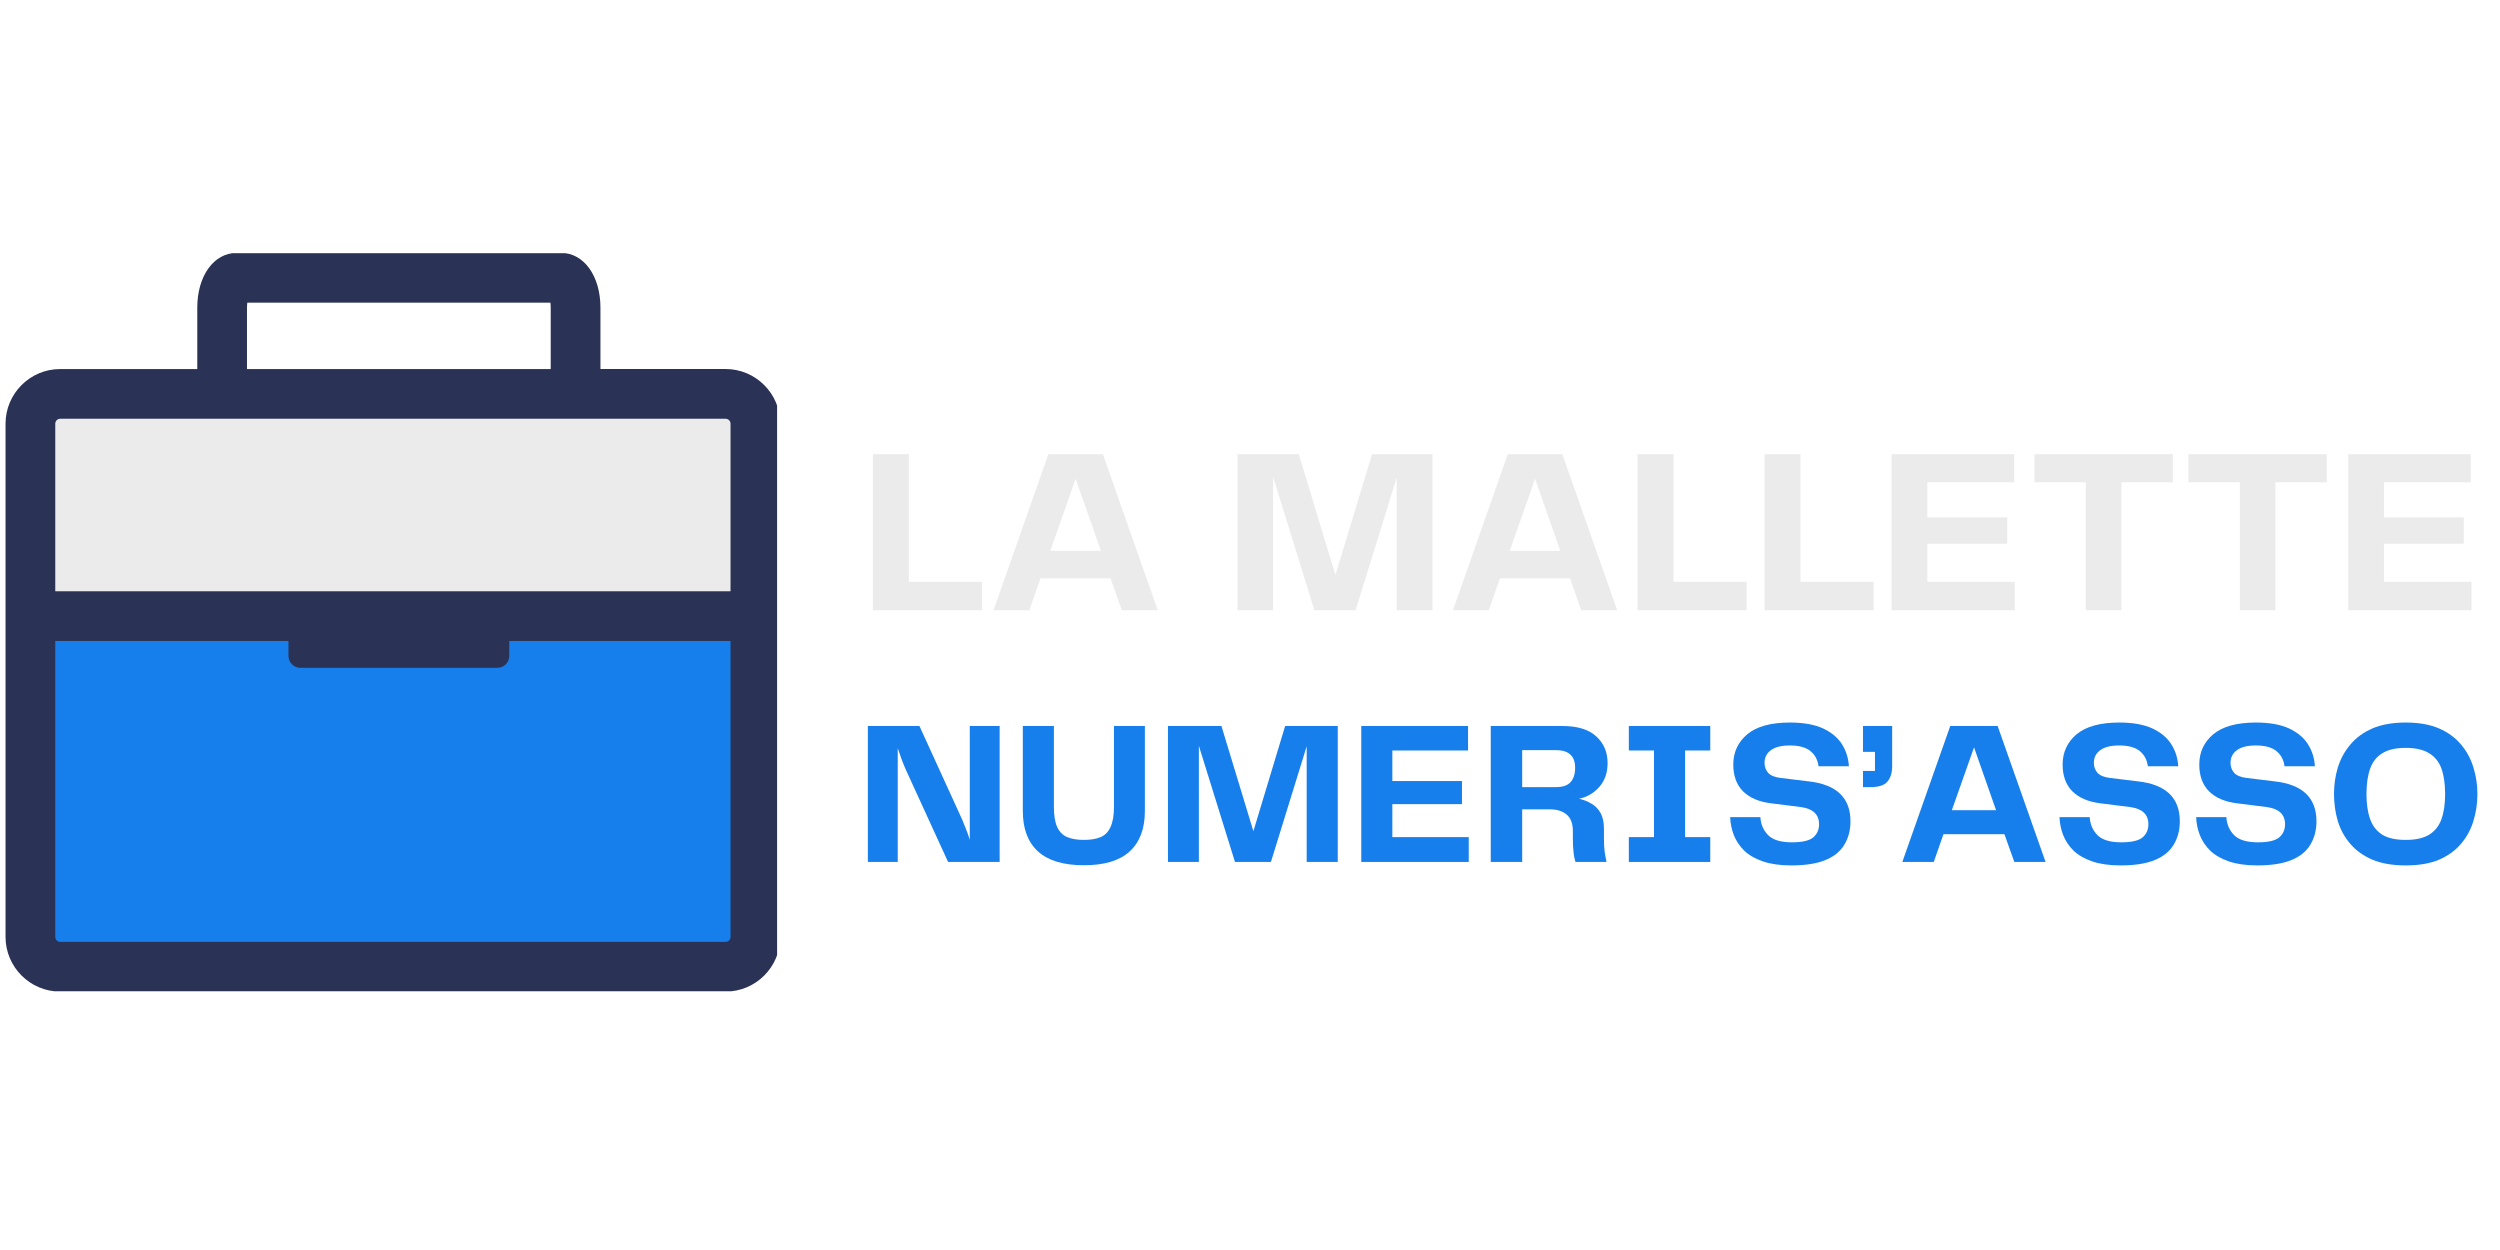
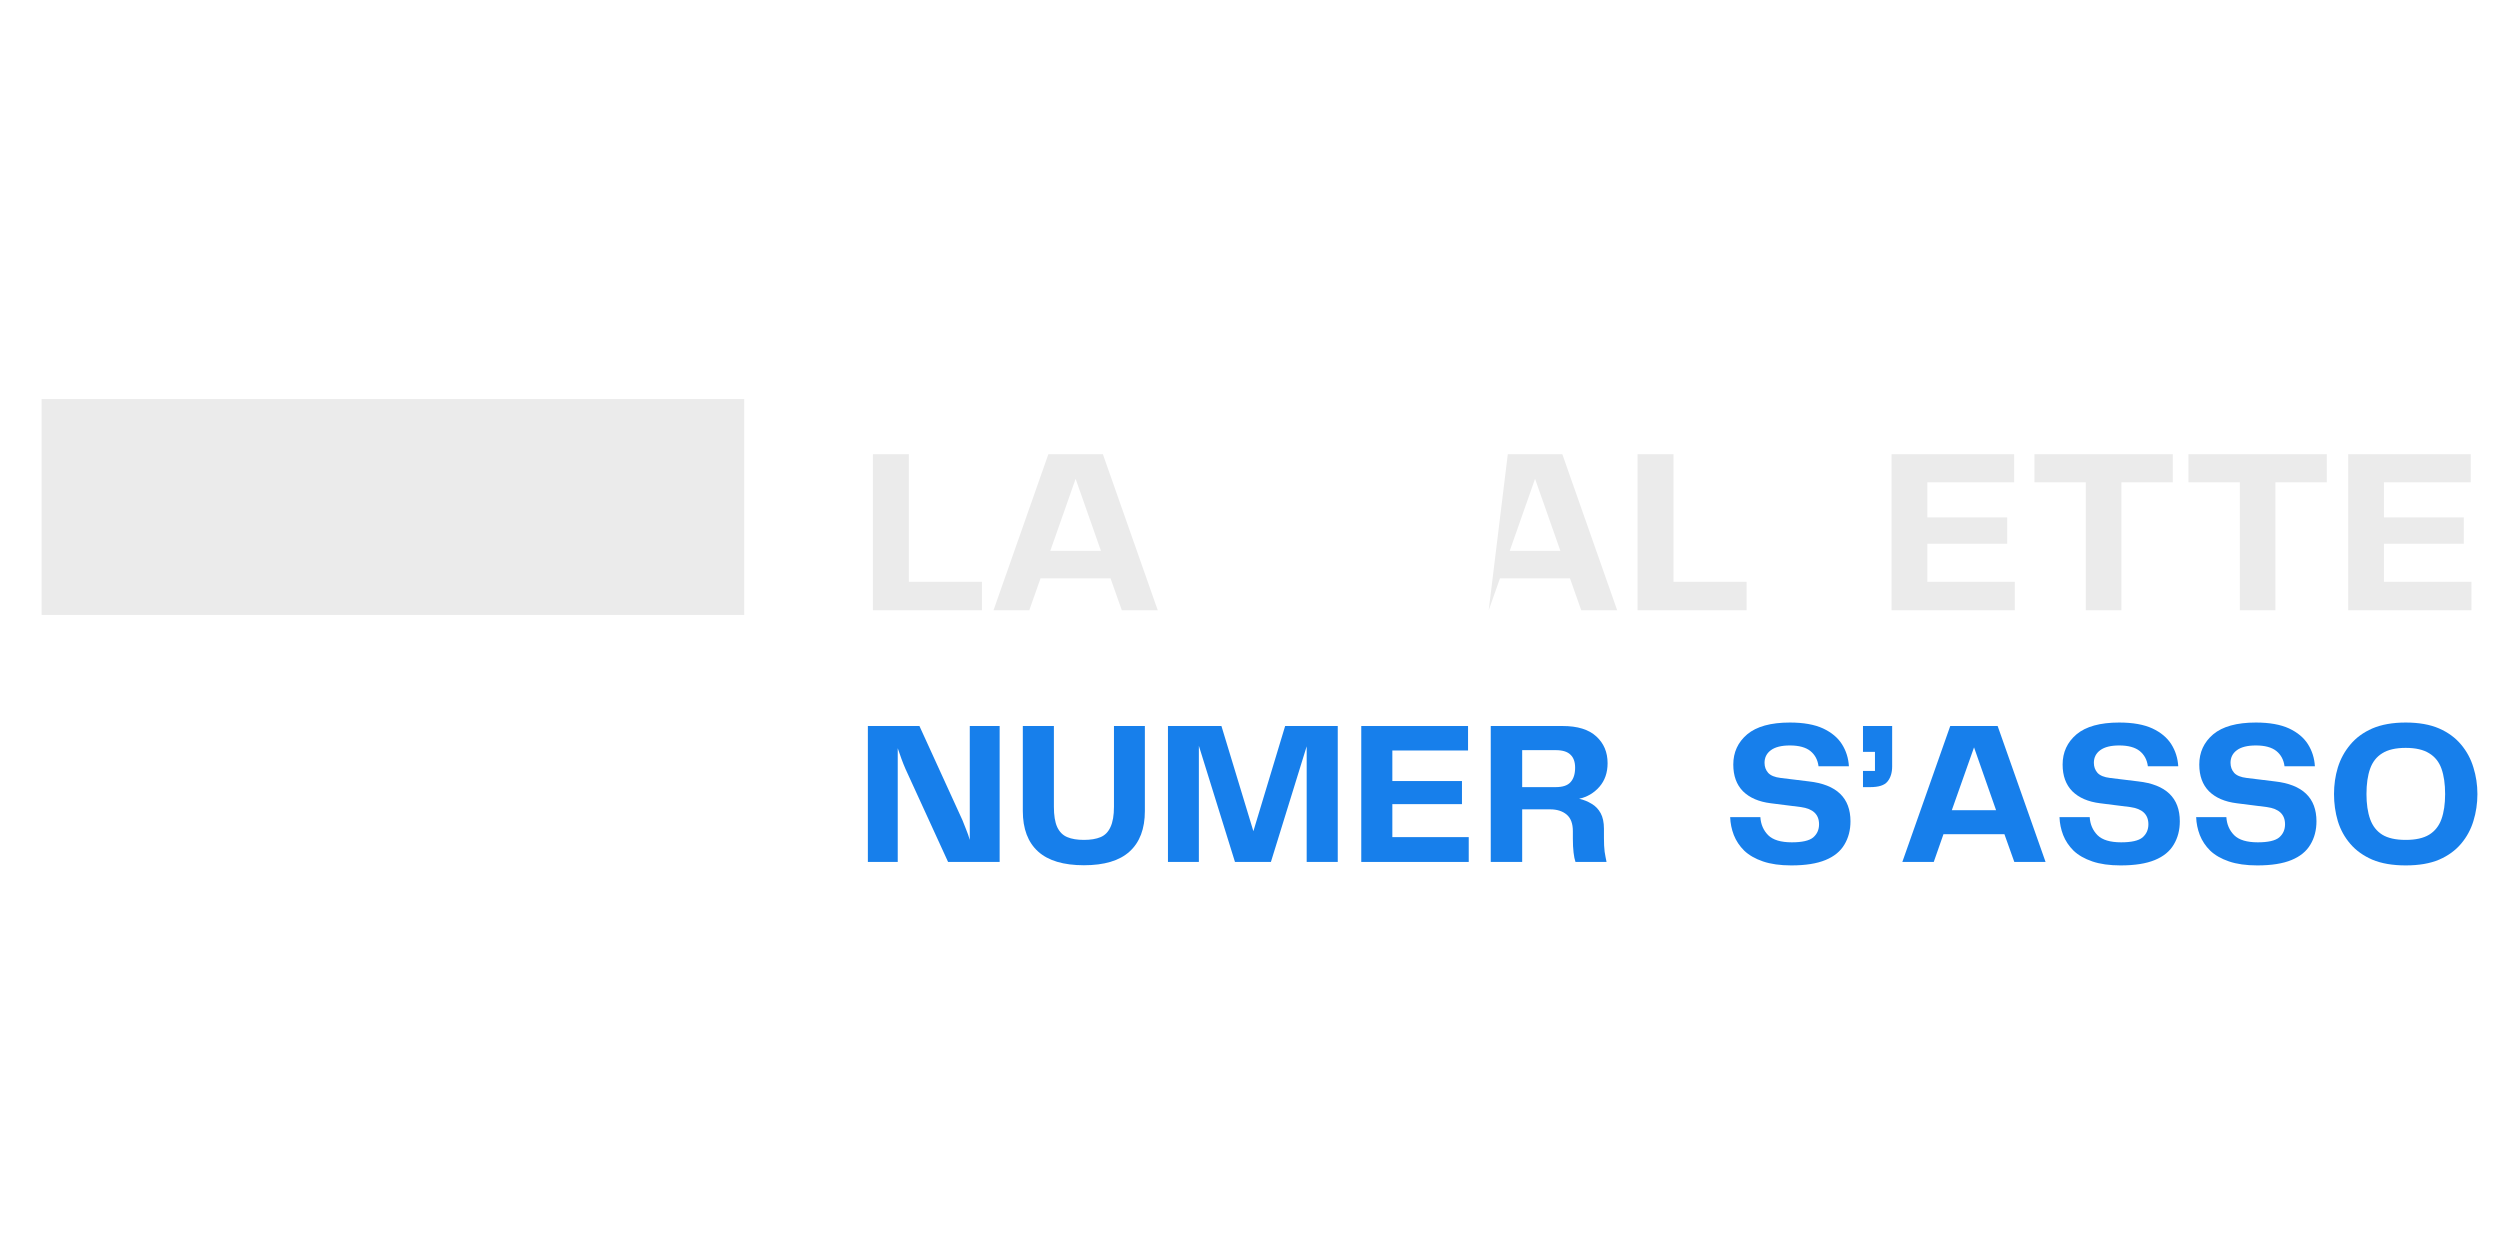
<svg xmlns="http://www.w3.org/2000/svg" width="300" zoomAndPan="magnify" viewBox="0 0 224.88 112.5" height="150" preserveAspectRatio="xMidYMid meet" version="1.0">
  <defs>
    <g />
    <clipPath id="3efc7a3302">
      <path d="M 0.438 22.789 L 69.879 22.789 L 69.879 89.215 L 0.438 89.215 Z M 0.438 22.789 " clip-rule="nonzero" />
    </clipPath>
  </defs>
  <path fill="#ebebeb" d="M 66.918 55.344 L 3.684 55.344 L 3.684 35.914 L 66.918 35.914 Z M 66.918 55.344 " fill-opacity="1" fill-rule="nonzero" />
-   <path fill="#177feb" d="M 66.918 86.465 L 3.684 86.465 L 3.684 55.344 L 66.918 55.344 Z M 66.918 86.465 " fill-opacity="1" fill-rule="nonzero" />
  <g clip-path="url(#3efc7a3302)">
-     <path fill="#2a3255" d="M 65.242 33.211 L 53.98 33.211 L 53.98 27.688 C 53.98 24.832 52.488 22.762 50.434 22.762 L 21.242 22.762 C 19.184 22.762 17.695 24.832 17.695 27.688 L 17.695 33.215 L 5.359 33.215 C 2.645 33.211 0.438 35.422 0.438 38.137 L 0.438 84.32 C 0.438 87.035 2.645 89.242 5.359 89.242 L 65.242 89.242 C 67.953 89.242 70.164 87.035 70.164 84.32 L 70.164 38.137 C 70.164 35.422 67.953 33.211 65.242 33.211 Z M 22.168 27.688 C 22.168 27.516 22.184 27.367 22.199 27.238 L 49.477 27.238 C 49.492 27.363 49.504 27.516 49.504 27.688 L 49.504 33.215 L 22.168 33.215 Z M 65.688 84.32 C 65.688 84.566 65.488 84.77 65.242 84.77 L 5.359 84.77 C 5.113 84.77 4.914 84.566 4.914 84.32 L 4.914 57.691 L 25.902 57.691 L 25.902 59.031 C 25.902 59.625 26.383 60.105 26.977 60.105 L 44.699 60.105 C 45.293 60.105 45.773 59.625 45.773 59.031 L 45.773 57.691 L 65.688 57.691 Z M 65.688 53.215 L 4.914 53.215 L 4.914 38.137 C 4.914 37.887 5.113 37.688 5.359 37.688 L 65.242 37.688 C 65.488 37.688 65.688 37.887 65.688 38.137 Z M 65.688 53.215 " fill-opacity="1" fill-rule="nonzero" />
-   </g>
+     </g>
  <g fill="#ebebeb" fill-opacity="1">
    <g transform="translate(77.284, 54.923)">
      <g>
        <path d="M 4.453 -2.562 L 11.031 -2.562 L 11.031 0 L 1.219 0 L 1.219 -14.047 L 4.453 -14.047 Z M 4.453 -2.562 " />
      </g>
    </g>
  </g>
  <g fill="#ebebeb" fill-opacity="1">
    <g transform="translate(88.715, 54.923)">
      <g>
        <path d="M 12.188 0 L 11.172 -2.875 L 4.875 -2.875 L 3.859 0 L 0.641 0 L 5.578 -14.047 L 10.484 -14.047 L 15.422 0 Z M 5.75 -5.344 L 10.312 -5.344 L 8.031 -11.828 Z M 5.75 -5.344 " />
      </g>
    </g>
  </g>
  <g fill="#ebebeb" fill-opacity="1">
    <g transform="translate(104.752, 54.923)">
      <g />
    </g>
  </g>
  <g fill="#ebebeb" fill-opacity="1">
    <g transform="translate(110.097, 54.923)">
      <g>
-         <path d="M 18.766 -14.047 L 18.766 0 L 15.547 0 L 15.547 -11.938 L 11.844 0 L 8.141 0 L 4.422 -12 L 4.422 0 L 1.219 0 L 1.219 -14.047 L 6.734 -14.047 L 10.031 -3.172 L 13.328 -14.047 Z M 18.766 -14.047 " />
-       </g>
+         </g>
    </g>
  </g>
  <g fill="#ebebeb" fill-opacity="1">
    <g transform="translate(130.064, 54.923)">
      <g>
-         <path d="M 12.188 0 L 11.172 -2.875 L 4.875 -2.875 L 3.859 0 L 0.641 0 L 5.578 -14.047 L 10.484 -14.047 L 15.422 0 Z M 5.75 -5.344 L 10.312 -5.344 L 8.031 -11.828 Z M 5.75 -5.344 " />
+         <path d="M 12.188 0 L 11.172 -2.875 L 4.875 -2.875 L 3.859 0 L 5.578 -14.047 L 10.484 -14.047 L 15.422 0 Z M 5.75 -5.344 L 10.312 -5.344 L 8.031 -11.828 Z M 5.75 -5.344 " />
      </g>
    </g>
  </g>
  <g fill="#ebebeb" fill-opacity="1">
    <g transform="translate(146.101, 54.923)">
      <g>
        <path d="M 4.453 -2.562 L 11.031 -2.562 L 11.031 0 L 1.219 0 L 1.219 -14.047 L 4.453 -14.047 Z M 4.453 -2.562 " />
      </g>
    </g>
  </g>
  <g fill="#ebebeb" fill-opacity="1">
    <g transform="translate(157.531, 54.923)">
      <g>
-         <path d="M 4.453 -2.562 L 11.031 -2.562 L 11.031 0 L 1.219 0 L 1.219 -14.047 L 4.453 -14.047 Z M 4.453 -2.562 " />
-       </g>
+         </g>
    </g>
  </g>
  <g fill="#ebebeb" fill-opacity="1">
    <g transform="translate(168.962, 54.923)">
      <g>
        <path d="M 4.438 -2.562 L 12.312 -2.562 L 12.312 0 L 1.219 0 L 1.219 -14.047 L 12.25 -14.047 L 12.25 -11.516 L 4.438 -11.516 L 4.438 -8.359 L 11.625 -8.359 L 11.625 -5.984 L 4.438 -5.984 Z M 4.438 -2.562 " />
      </g>
    </g>
  </g>
  <g fill="#ebebeb" fill-opacity="1">
    <g transform="translate(182.336, 54.923)">
      <g>
        <path d="M 13.156 -14.047 L 13.156 -11.516 L 8.531 -11.516 L 8.531 0 L 5.328 0 L 5.328 -11.516 L 0.703 -11.516 L 0.703 -14.047 Z M 13.156 -14.047 " />
      </g>
    </g>
  </g>
  <g fill="#ebebeb" fill-opacity="1">
    <g transform="translate(196.197, 54.923)">
      <g>
        <path d="M 13.156 -14.047 L 13.156 -11.516 L 8.531 -11.516 L 8.531 0 L 5.328 0 L 5.328 -11.516 L 0.703 -11.516 L 0.703 -14.047 Z M 13.156 -14.047 " />
      </g>
    </g>
  </g>
  <g fill="#ebebeb" fill-opacity="1">
    <g transform="translate(210.057, 54.923)">
      <g>
        <path d="M 4.438 -2.562 L 12.312 -2.562 L 12.312 0 L 1.219 0 L 1.219 -14.047 L 12.25 -14.047 L 12.25 -11.516 L 4.438 -11.516 L 4.438 -8.359 L 11.625 -8.359 L 11.625 -5.984 L 4.438 -5.984 Z M 4.438 -2.562 " />
      </g>
    </g>
  </g>
  <g fill="#177feb" fill-opacity="1">
    <g transform="translate(76.986, 77.575)">
      <g>
        <path d="M 10.234 -12.234 L 12.922 -12.234 L 12.922 0 L 8.281 0 L 4.453 -8.359 C 4.316 -8.672 4.191 -8.984 4.078 -9.297 C 3.961 -9.617 3.852 -9.93 3.75 -10.234 L 3.75 0 L 1.062 0 L 1.062 -12.234 L 5.703 -12.234 L 9.578 -3.75 C 9.68 -3.5 9.789 -3.223 9.906 -2.922 C 10.031 -2.617 10.141 -2.305 10.234 -1.984 Z M 10.234 -12.234 " />
      </g>
    </g>
  </g>
  <g fill="#177feb" fill-opacity="1">
    <g transform="translate(90.978, 77.575)">
      <g>
        <path d="M 1.016 -4.578 L 1.016 -12.234 L 3.812 -12.234 L 3.812 -4.969 C 3.812 -4.188 3.91 -3.578 4.109 -3.141 C 4.316 -2.703 4.617 -2.398 5.016 -2.234 C 5.41 -2.066 5.91 -1.984 6.516 -1.984 C 7.117 -1.984 7.617 -2.066 8.016 -2.234 C 8.41 -2.398 8.707 -2.703 8.906 -3.141 C 9.113 -3.578 9.219 -4.188 9.219 -4.969 L 9.219 -12.234 L 12 -12.234 L 12 -4.578 C 12 -2.984 11.539 -1.77 10.625 -0.938 C 9.719 -0.113 8.348 0.297 6.516 0.297 C 4.68 0.297 3.305 -0.113 2.391 -0.938 C 1.473 -1.77 1.016 -2.984 1.016 -4.578 Z M 1.016 -4.578 " />
      </g>
    </g>
  </g>
  <g fill="#177feb" fill-opacity="1">
    <g transform="translate(103.994, 77.575)">
      <g>
        <path d="M 16.344 -12.234 L 16.344 0 L 13.547 0 L 13.547 -10.406 L 10.328 0 L 7.094 0 L 3.844 -10.453 L 3.844 0 L 1.062 0 L 1.062 -12.234 L 5.875 -12.234 L 8.75 -2.766 L 11.609 -12.234 Z M 16.344 -12.234 " />
      </g>
    </g>
  </g>
  <g fill="#177feb" fill-opacity="1">
    <g transform="translate(121.392, 77.575)">
      <g>
        <path d="M 3.859 -2.234 L 10.734 -2.234 L 10.734 0 L 1.062 0 L 1.062 -12.234 L 10.672 -12.234 L 10.672 -10.031 L 3.859 -10.031 L 3.859 -7.281 L 10.125 -7.281 L 10.125 -5.203 L 3.859 -5.203 Z M 3.859 -2.234 " />
      </g>
    </g>
  </g>
  <g fill="#177feb" fill-opacity="1">
    <g transform="translate(133.045, 77.575)">
      <g>
        <path d="M 11.25 -2.984 L 11.25 -2.156 C 11.25 -1.656 11.27 -1.242 11.312 -0.922 C 11.363 -0.598 11.422 -0.289 11.484 0 L 8.688 0 C 8.613 -0.219 8.555 -0.5 8.516 -0.844 C 8.473 -1.188 8.453 -1.609 8.453 -2.109 L 8.453 -2.766 C 8.453 -3.453 8.266 -3.953 7.891 -4.266 C 7.516 -4.578 7.02 -4.734 6.406 -4.734 L 3.891 -4.734 L 3.891 0 L 1.062 0 L 1.062 -12.234 L 7.531 -12.234 C 8.875 -12.234 9.883 -11.922 10.562 -11.297 C 11.238 -10.68 11.578 -9.879 11.578 -8.891 C 11.578 -8.035 11.332 -7.328 10.844 -6.766 C 10.352 -6.203 9.742 -5.844 9.016 -5.688 C 9.43 -5.594 9.805 -5.441 10.141 -5.234 C 10.484 -5.035 10.754 -4.754 10.953 -4.391 C 11.148 -4.035 11.25 -3.566 11.25 -2.984 Z M 6.906 -6.734 C 7.539 -6.734 7.988 -6.883 8.25 -7.188 C 8.52 -7.488 8.656 -7.922 8.656 -8.484 C 8.656 -9.004 8.516 -9.395 8.234 -9.656 C 7.961 -9.926 7.52 -10.062 6.906 -10.062 L 3.891 -10.062 L 3.891 -6.734 Z M 6.906 -6.734 " />
      </g>
    </g>
  </g>
  <g fill="#177feb" fill-opacity="1">
    <g transform="translate(145.473, 77.575)">
      <g>
-         <path d="M 8.391 -10.031 L 6.125 -10.031 L 6.125 -2.234 L 8.391 -2.234 L 8.391 0 L 1.062 0 L 1.062 -2.234 L 3.328 -2.234 L 3.328 -10.031 L 1.062 -10.031 L 1.062 -12.234 L 8.391 -12.234 Z M 8.391 -10.031 " />
-       </g>
+         </g>
    </g>
  </g>
  <g fill="#177feb" fill-opacity="1">
    <g transform="translate(154.936, 77.575)">
      <g>
        <path d="M 0.719 -4.031 L 3.438 -4.031 C 3.477 -3.383 3.711 -2.844 4.141 -2.406 C 4.578 -1.977 5.285 -1.766 6.266 -1.766 C 7.191 -1.766 7.832 -1.91 8.188 -2.203 C 8.539 -2.504 8.719 -2.898 8.719 -3.391 C 8.719 -4.273 8.176 -4.789 7.094 -4.938 L 4.375 -5.281 C 3.301 -5.414 2.469 -5.773 1.875 -6.359 C 1.289 -6.953 1 -7.754 1 -8.766 C 1 -9.867 1.414 -10.773 2.25 -11.484 C 3.094 -12.191 4.375 -12.547 6.094 -12.547 C 7.32 -12.547 8.316 -12.367 9.078 -12.016 C 9.836 -11.66 10.406 -11.188 10.781 -10.594 C 11.156 -10 11.363 -9.336 11.406 -8.609 L 8.672 -8.609 C 8.598 -9.191 8.352 -9.648 7.938 -9.984 C 7.52 -10.316 6.906 -10.484 6.094 -10.484 C 5.344 -10.484 4.773 -10.344 4.391 -10.062 C 4.004 -9.781 3.812 -9.398 3.812 -8.922 C 3.812 -8.566 3.922 -8.266 4.141 -8.016 C 4.367 -7.773 4.738 -7.625 5.25 -7.562 L 7.797 -7.25 C 10.297 -6.969 11.547 -5.77 11.547 -3.656 C 11.547 -2.863 11.363 -2.164 11 -1.562 C 10.645 -0.957 10.078 -0.492 9.297 -0.172 C 8.523 0.148 7.5 0.312 6.219 0.312 C 5.219 0.312 4.367 0.191 3.672 -0.047 C 2.973 -0.285 2.41 -0.609 1.984 -1.016 C 1.566 -1.43 1.254 -1.898 1.047 -2.422 C 0.848 -2.941 0.738 -3.477 0.719 -4.031 Z M 0.719 -4.031 " />
      </g>
    </g>
  </g>
  <g fill="#177feb" fill-opacity="1">
    <g transform="translate(167.234, 77.575)">
      <g>
        <path d="M 0.375 -9.906 L 0.375 -12.234 L 3 -12.234 L 3 -8.594 C 3 -8.031 2.859 -7.578 2.578 -7.234 C 2.305 -6.898 1.789 -6.734 1.031 -6.734 L 0.375 -6.734 L 0.375 -8.188 L 1.453 -8.188 L 1.453 -9.906 Z M 0.375 -9.906 " />
      </g>
    </g>
  </g>
  <g fill="#177feb" fill-opacity="1">
    <g transform="translate(170.603, 77.575)">
      <g>
        <path d="M 10.625 0 L 9.734 -2.5 L 4.25 -2.5 L 3.375 0 L 0.547 0 L 4.859 -12.234 L 9.125 -12.234 L 13.438 0 Z M 5 -4.656 L 8.984 -4.656 L 7 -10.312 Z M 5 -4.656 " />
      </g>
    </g>
  </g>
  <g fill="#177feb" fill-opacity="1">
    <g transform="translate(184.576, 77.575)">
      <g>
        <path d="M 0.719 -4.031 L 3.438 -4.031 C 3.477 -3.383 3.711 -2.844 4.141 -2.406 C 4.578 -1.977 5.285 -1.766 6.266 -1.766 C 7.191 -1.766 7.832 -1.91 8.188 -2.203 C 8.539 -2.504 8.719 -2.898 8.719 -3.391 C 8.719 -4.273 8.176 -4.789 7.094 -4.938 L 4.375 -5.281 C 3.301 -5.414 2.469 -5.773 1.875 -6.359 C 1.289 -6.953 1 -7.754 1 -8.766 C 1 -9.867 1.414 -10.773 2.25 -11.484 C 3.094 -12.191 4.375 -12.547 6.094 -12.547 C 7.32 -12.547 8.316 -12.367 9.078 -12.016 C 9.836 -11.66 10.406 -11.188 10.781 -10.594 C 11.156 -10 11.363 -9.336 11.406 -8.609 L 8.672 -8.609 C 8.598 -9.191 8.352 -9.648 7.938 -9.984 C 7.52 -10.316 6.906 -10.484 6.094 -10.484 C 5.344 -10.484 4.773 -10.344 4.391 -10.062 C 4.004 -9.781 3.812 -9.398 3.812 -8.922 C 3.812 -8.566 3.922 -8.266 4.141 -8.016 C 4.367 -7.773 4.738 -7.625 5.25 -7.562 L 7.797 -7.25 C 10.297 -6.969 11.547 -5.77 11.547 -3.656 C 11.547 -2.863 11.363 -2.164 11 -1.562 C 10.645 -0.957 10.078 -0.492 9.297 -0.172 C 8.523 0.148 7.5 0.312 6.219 0.312 C 5.219 0.312 4.367 0.191 3.672 -0.047 C 2.973 -0.285 2.41 -0.609 1.984 -1.016 C 1.566 -1.43 1.254 -1.898 1.047 -2.422 C 0.848 -2.941 0.738 -3.477 0.719 -4.031 Z M 0.719 -4.031 " />
      </g>
    </g>
  </g>
  <g fill="#177feb" fill-opacity="1">
    <g transform="translate(196.875, 77.575)">
      <g>
        <path d="M 0.719 -4.031 L 3.438 -4.031 C 3.477 -3.383 3.711 -2.844 4.141 -2.406 C 4.578 -1.977 5.285 -1.766 6.266 -1.766 C 7.191 -1.766 7.832 -1.91 8.188 -2.203 C 8.539 -2.504 8.719 -2.898 8.719 -3.391 C 8.719 -4.273 8.176 -4.789 7.094 -4.938 L 4.375 -5.281 C 3.301 -5.414 2.469 -5.773 1.875 -6.359 C 1.289 -6.953 1 -7.754 1 -8.766 C 1 -9.867 1.414 -10.773 2.25 -11.484 C 3.094 -12.191 4.375 -12.547 6.094 -12.547 C 7.32 -12.547 8.316 -12.367 9.078 -12.016 C 9.836 -11.66 10.406 -11.188 10.781 -10.594 C 11.156 -10 11.363 -9.336 11.406 -8.609 L 8.672 -8.609 C 8.598 -9.191 8.352 -9.648 7.938 -9.984 C 7.52 -10.316 6.906 -10.484 6.094 -10.484 C 5.344 -10.484 4.773 -10.344 4.391 -10.062 C 4.004 -9.781 3.812 -9.398 3.812 -8.922 C 3.812 -8.566 3.922 -8.266 4.141 -8.016 C 4.367 -7.773 4.738 -7.625 5.25 -7.562 L 7.797 -7.25 C 10.297 -6.969 11.547 -5.77 11.547 -3.656 C 11.547 -2.863 11.363 -2.164 11 -1.562 C 10.645 -0.957 10.078 -0.492 9.297 -0.172 C 8.523 0.148 7.5 0.312 6.219 0.312 C 5.219 0.312 4.367 0.191 3.672 -0.047 C 2.973 -0.285 2.41 -0.609 1.984 -1.016 C 1.566 -1.43 1.254 -1.898 1.047 -2.422 C 0.848 -2.941 0.738 -3.477 0.719 -4.031 Z M 0.719 -4.031 " />
      </g>
    </g>
  </g>
  <g fill="#177feb" fill-opacity="1">
    <g transform="translate(209.173, 77.575)">
      <g>
        <path d="M 7.281 0.312 C 6.102 0.312 5.102 0.141 4.281 -0.203 C 3.469 -0.555 2.805 -1.031 2.297 -1.625 C 1.785 -2.219 1.41 -2.898 1.172 -3.672 C 0.941 -4.453 0.828 -5.266 0.828 -6.109 C 0.828 -6.941 0.941 -7.738 1.172 -8.5 C 1.41 -9.27 1.785 -9.957 2.297 -10.562 C 2.805 -11.176 3.469 -11.66 4.281 -12.016 C 5.102 -12.367 6.102 -12.547 7.281 -12.547 C 8.469 -12.547 9.469 -12.367 10.281 -12.016 C 11.094 -11.66 11.754 -11.176 12.266 -10.562 C 12.773 -9.957 13.145 -9.27 13.375 -8.5 C 13.613 -7.738 13.734 -6.941 13.734 -6.109 C 13.734 -5.266 13.613 -4.457 13.375 -3.688 C 13.145 -2.926 12.773 -2.242 12.266 -1.641 C 11.754 -1.035 11.094 -0.555 10.281 -0.203 C 9.469 0.141 8.469 0.312 7.281 0.312 Z M 3.75 -6.109 C 3.75 -5.223 3.859 -4.473 4.078 -3.859 C 4.297 -3.242 4.66 -2.773 5.172 -2.453 C 5.68 -2.141 6.383 -1.984 7.281 -1.984 C 8.176 -1.984 8.879 -2.141 9.391 -2.453 C 9.91 -2.773 10.281 -3.242 10.5 -3.859 C 10.719 -4.473 10.828 -5.223 10.828 -6.109 C 10.828 -7.016 10.719 -7.773 10.5 -8.391 C 10.281 -9.004 9.91 -9.469 9.391 -9.781 C 8.879 -10.102 8.176 -10.266 7.281 -10.266 C 6.383 -10.266 5.68 -10.102 5.172 -9.781 C 4.66 -9.469 4.297 -9.004 4.078 -8.391 C 3.859 -7.773 3.75 -7.016 3.75 -6.109 Z M 3.75 -6.109 " />
      </g>
    </g>
  </g>
</svg>